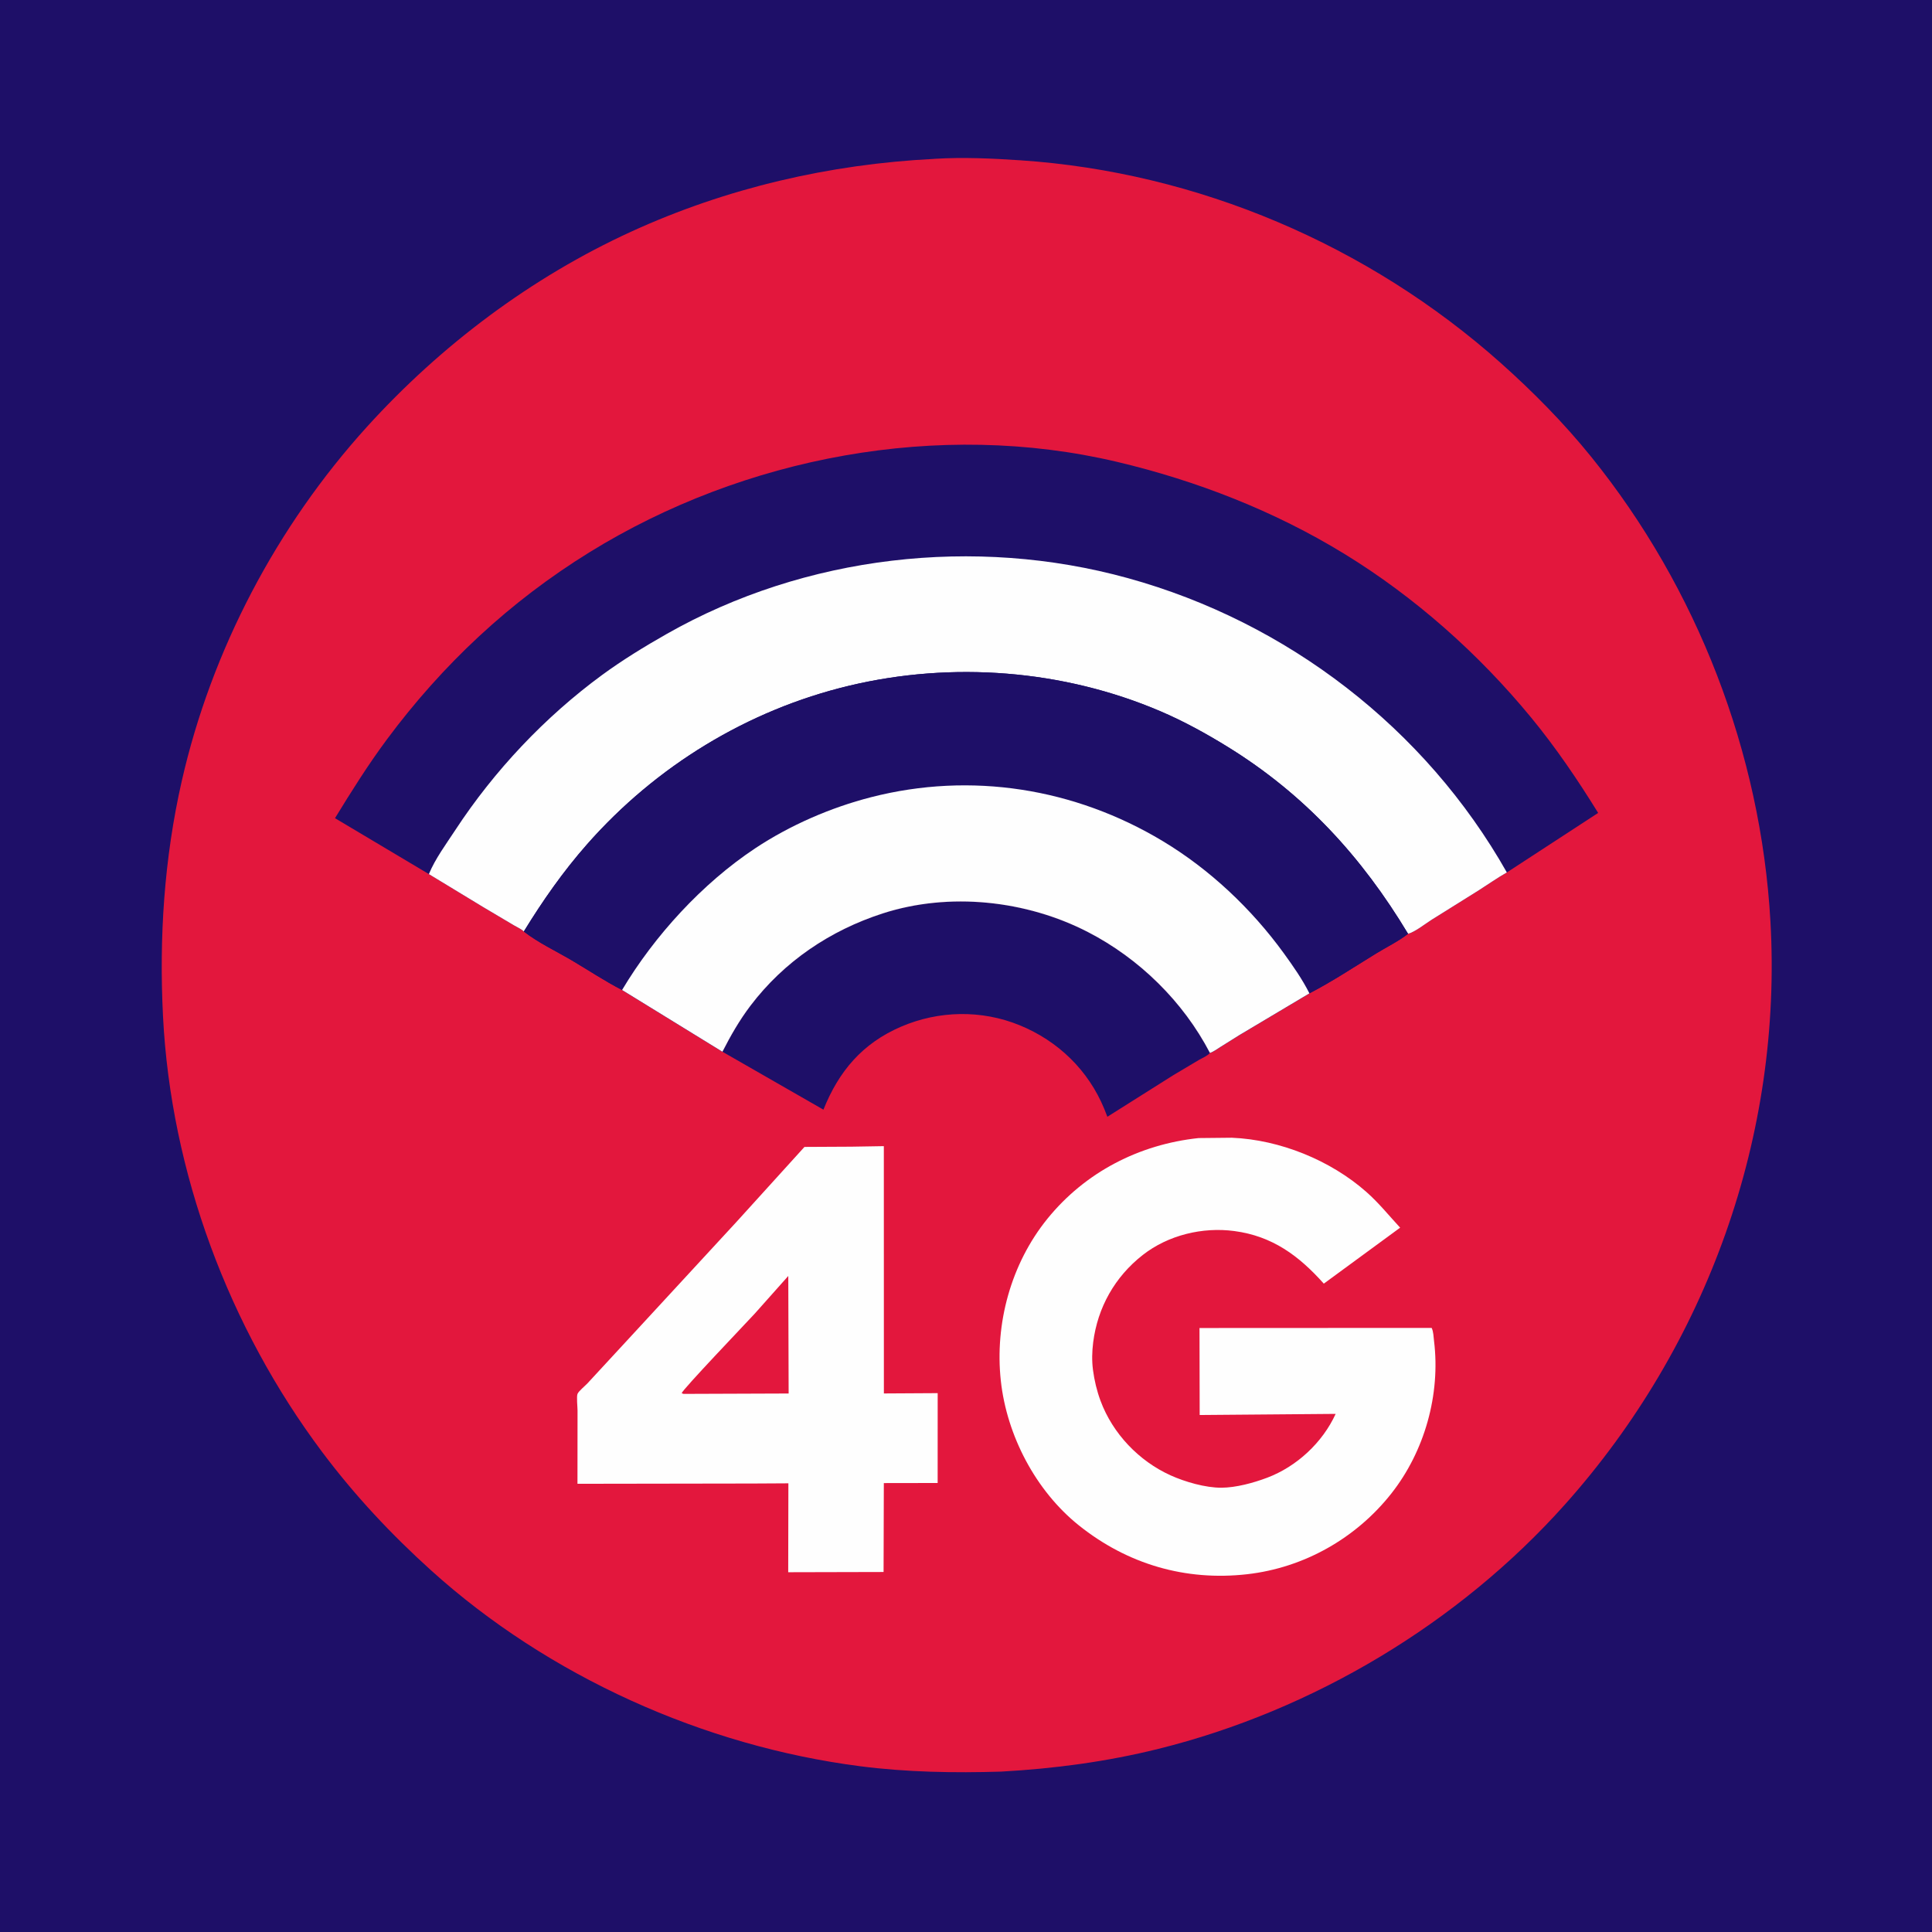
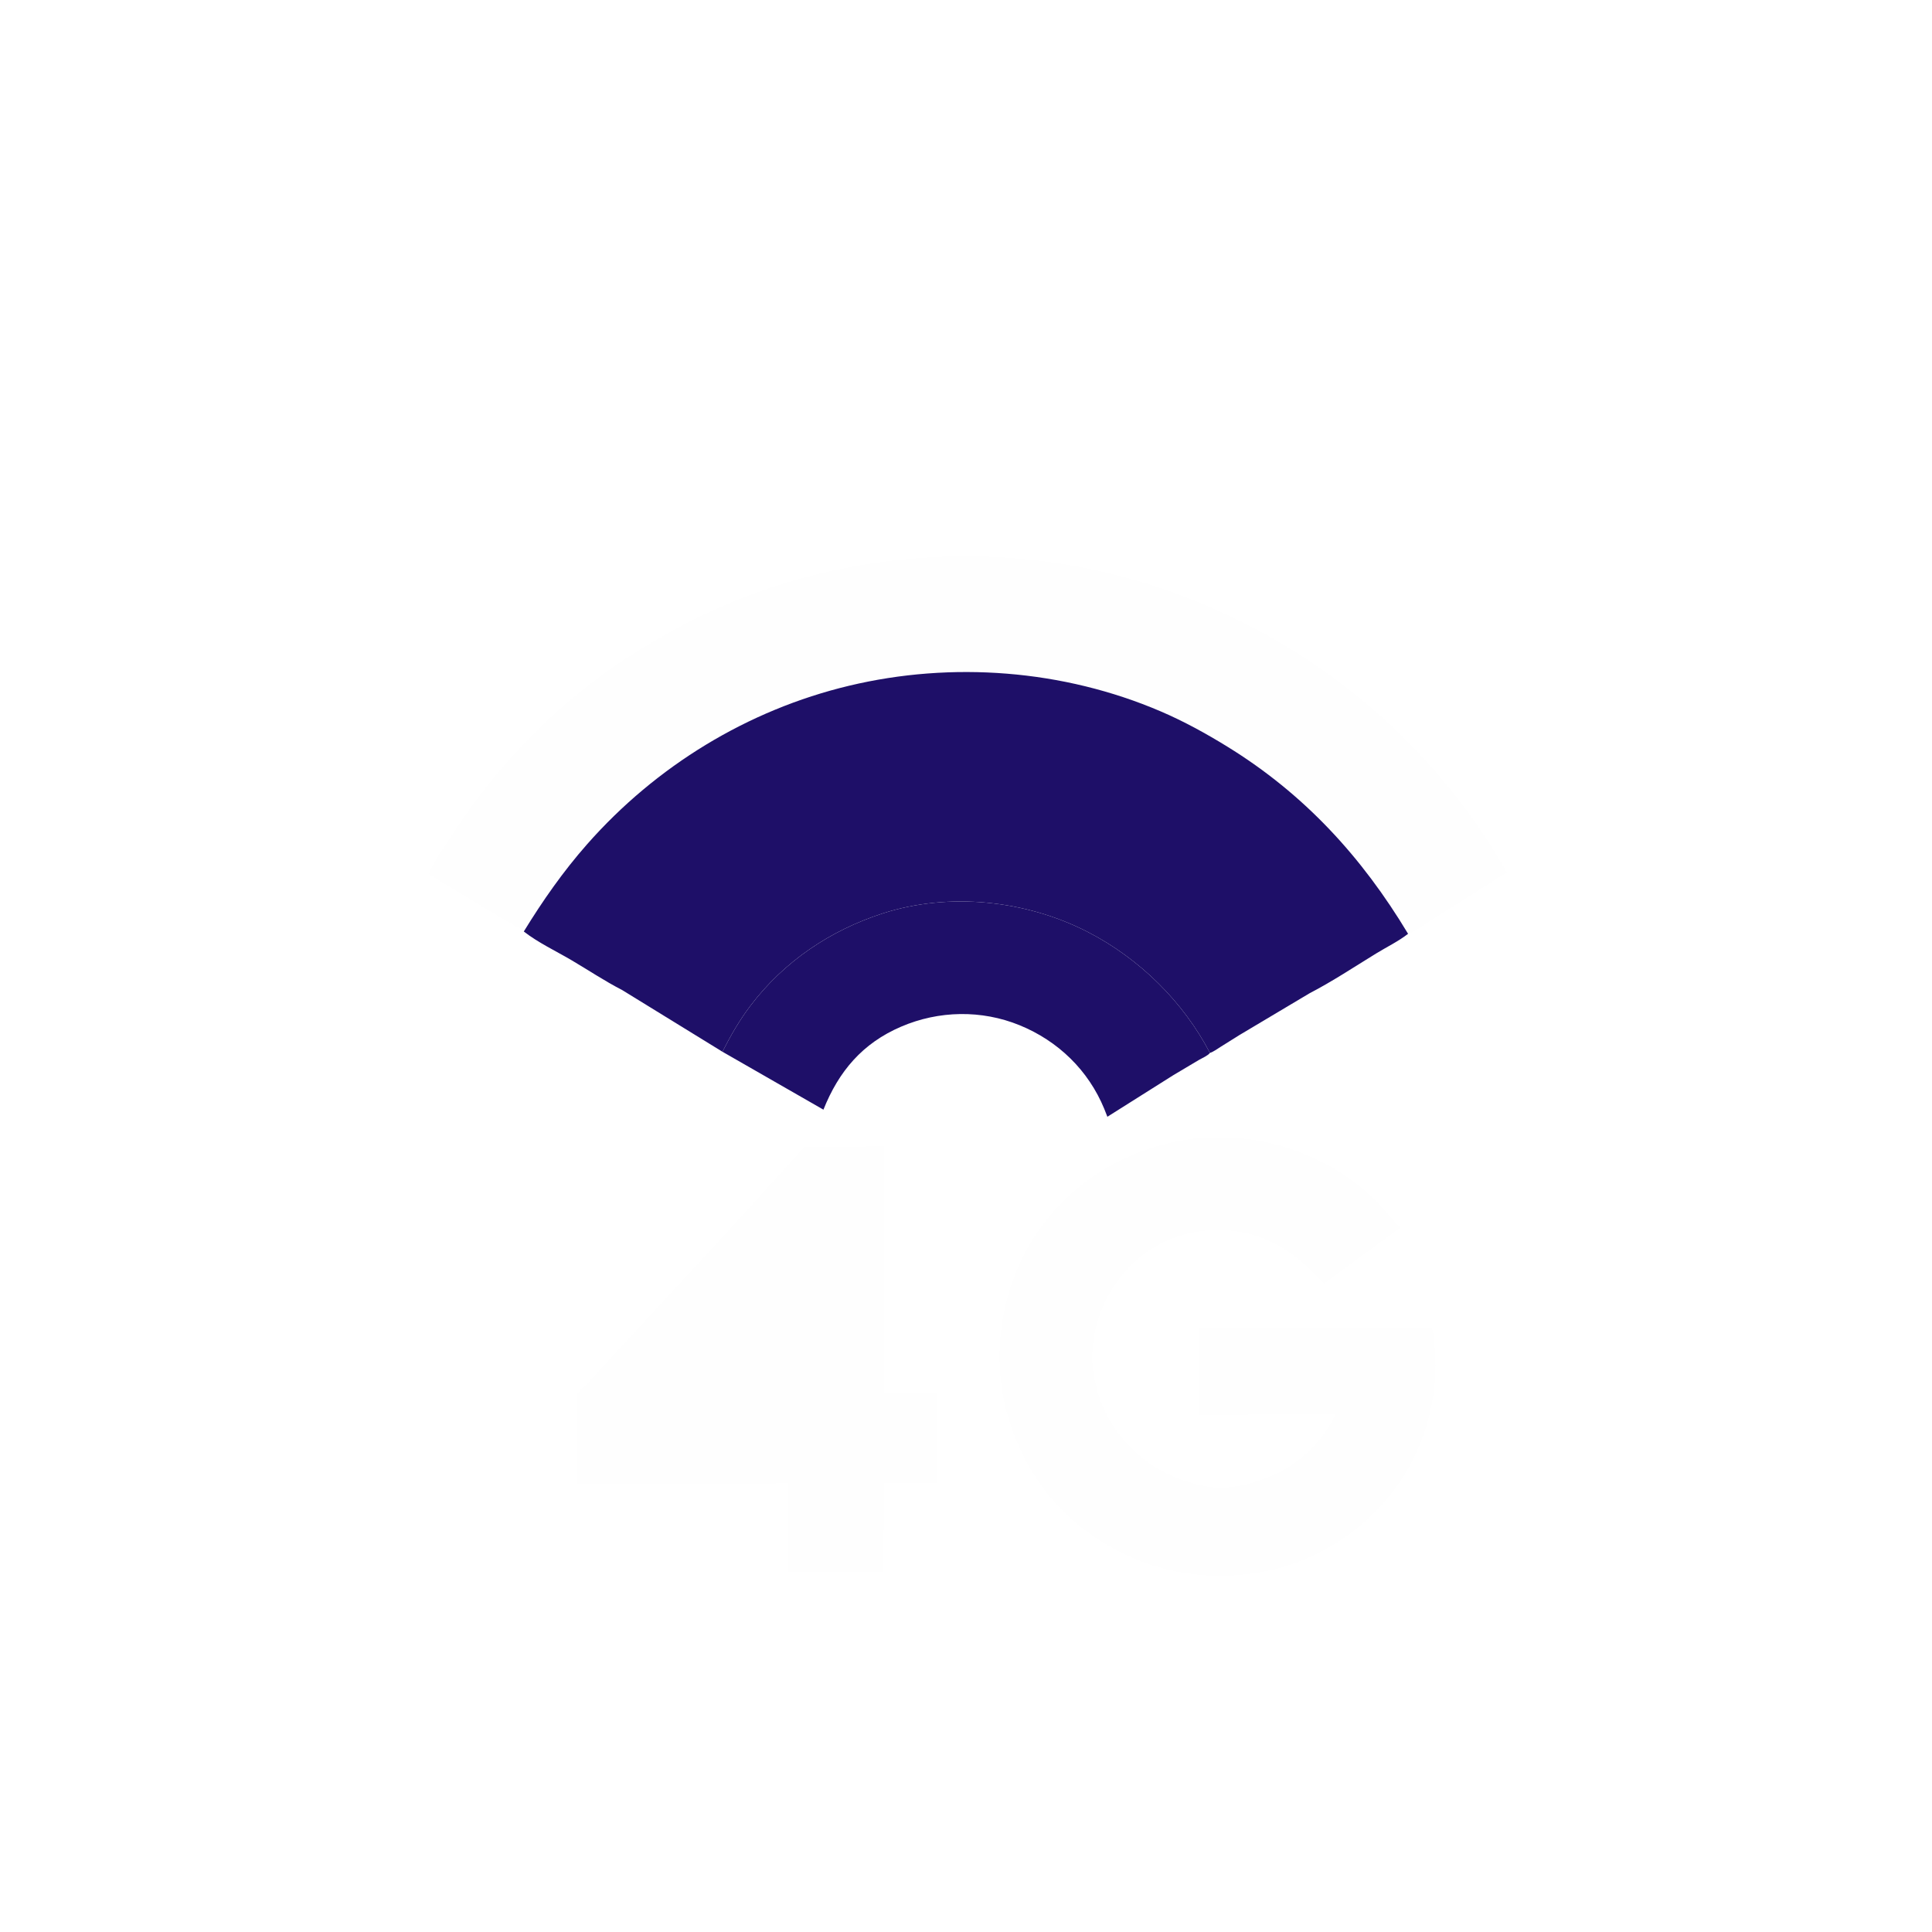
<svg xmlns="http://www.w3.org/2000/svg" version="1.1" style="display: block;" viewBox="0 0 2048 2048" width="1024" height="1024">
-   <path transform="translate(0,0)" fill="rgb(30,15,104)" d="M -0 -0 L 2048 0 L 2048 2048 L -0 2048 L -0 -0 z" />
-   <path transform="translate(0,0)" fill="rgb(227,23,61)" d="M 990.137 168.43 L 990.909 168.342 C 1021.06 166.501 1051.75 167.924 1081.87 169.943 C 1269.58 182.527 1450.59 259.819 1591 384.91 C 1625.07 415.27 1657.95 448.616 1686.66 484.155 C 1799.11 623.335 1866.59 797.916 1876.73 976.634 C 1889.59 1203.17 1809.8 1425.81 1658.98 1594.74 C 1546.45 1720.79 1391.78 1813.21 1227.95 1853.87 C 1173.03 1867.51 1117.66 1874.84 1061.25 1877.98 C 1011.56 1879.49 961.235 1878.65 911.875 1872.29 C 746.025 1850.93 581.534 1777.1 457.121 1664.8 C 414.684 1626.5 375.948 1585.13 341.655 1539.38 C 242.49 1407.08 181.203 1242.88 172.81 1077.57 C 168.551 993.67 174.049 909.822 192.715 827.763 C 224.254 689.11 293.465 557.841 388.896 452.55 C 467.177 366.181 563.09 294.056 669.222 245.5 C 770.281 199.264 879.34 173.991 990.137 168.43 z" />
  <path transform="translate(0,0)" fill="rgb(30,15,104)" d="M 765.803 1114.88 C 774.494 1097.81 783.893 1081.42 795.5 1066.11 C 831.025 1019.27 880.007 986.237 935.781 968.239 C 1006.29 945.489 1087.79 954.245 1153.31 988.035 C 1207.72 1016.09 1254.23 1061.71 1282.59 1116.13 C 1280.21 1119.17 1274.48 1121.52 1271.08 1123.49 L 1243.85 1139.68 L 1173.87 1183.81 L 1170.54 1175.38 C 1153.72 1134.55 1121.64 1103.42 1080.74 1086.75 C 1040.46 1070.34 995.197 1071.14 955.226 1088.3 C 914.201 1105.9 889.119 1135.63 872.872 1176.29 L 765.803 1114.88 z" />
  <path transform="translate(0,0)" fill="rgb(254,254,254)" d="M 902.54 1215.53 L 936.904 1214.96 L 936.953 1477.12 L 993.981 1476.79 L 993.948 1572.04 L 936.899 1572.13 L 936.624 1666.38 L 835.537 1666.62 L 835.721 1572.38 L 798.5 1572.59 L 612.142 1572.88 L 612.213 1495.15 C 612.216 1491.6 610.97 1480.32 612.229 1477.48 C 613.53 1474.54 620.369 1468.96 622.824 1466.31 L 667.371 1418.09 L 780.913 1295.02 L 852.761 1215.79 L 902.54 1215.53 z" />
-   <path transform="translate(0,0)" fill="rgb(227,23,61)" d="M 835.613 1352.57 L 835.986 1477.17 L 724.5 1477.58 L 722.589 1476.83 C 723.875 1472.59 790.996 1402.39 800.282 1392.26 L 835.613 1352.57 z" />
  <path transform="translate(0,0)" fill="rgb(254,254,254)" d="M 1270.56 1206.4 L 1305.82 1206.04 C 1356.7 1208.16 1410.31 1229.87 1448.38 1263.48 C 1461.5 1275.05 1472.37 1288.57 1484.2 1301.39 L 1403.29 1360.71 C 1376.86 1331.11 1348.8 1310.34 1308.51 1304.97 C 1274.72 1300.47 1238.34 1309.24 1211.35 1330.35 C 1181.83 1353.45 1163.52 1385.93 1158.81 1423 C 1157.6 1432.55 1157.33 1442.58 1158.6 1452.13 C 1160.1 1463.43 1162.66 1474.27 1166.63 1484.96 C 1179.47 1519.59 1207.21 1548.7 1240.82 1563.91 C 1256.25 1570.89 1277.82 1577.09 1294.67 1577.04 C 1310.19 1576.99 1328.75 1571.91 1343.2 1566.46 C 1374.6 1554.61 1401.88 1529.25 1415.84 1498.78 L 1271.71 1499.97 L 1271.52 1407.79 L 1295.96 1407.73 L 1517.61 1407.64 C 1519.56 1411.56 1519.59 1417.1 1520.14 1421.51 C 1527.09 1478.13 1510.23 1538.27 1474.94 1583.1 C 1437.54 1630.62 1382.21 1661.91 1322.09 1668.74 C 1256.66 1676.18 1195.09 1658.12 1143.69 1617 C 1097.93 1580.39 1067.24 1521.74 1060.92 1463.69 C 1054.31 1403.09 1071.73 1339.52 1110.28 1291.95 C 1150.35 1242.52 1207.57 1213.08 1270.56 1206.4 z" />
-   <path transform="translate(0,0)" fill="rgb(30,15,104)" d="M 454.637 926.589 L 355.104 867.301 C 372.446 838.966 390.191 810.685 410.002 784 C 469.156 704.324 540.376 637.639 624.893 585.421 C 788.651 484.246 995.681 445.046 1184.05 489.575 C 1268.42 509.52 1350.89 541.657 1425 587.061 C 1499.91 632.954 1567.43 692.97 1623.18 760.77 C 1649.29 792.515 1672.54 826.801 1694.11 861.733 L 1597.32 924.83 C 1587.16 930.57 1577.54 937.404 1567.69 943.668 L 1517.82 974.829 C 1510.59 979.357 1500.5 987.656 1492.61 989.867 C 1482.55 997.771 1469.8 1003.96 1458.8 1010.71 C 1435.59 1024.96 1412.19 1040.47 1388.04 1053 L 1313.65 1097.32 L 1293.65 1109.85 C 1290.39 1111.88 1286.25 1114.99 1282.59 1116.13 C 1254.23 1061.71 1207.72 1016.09 1153.31 988.035 C 1087.79 954.245 1006.29 945.489 935.781 968.239 C 880.007 986.237 831.025 1019.27 795.5 1066.11 C 783.893 1081.42 774.494 1097.81 765.803 1114.88 L 659.42 1049.43 C 641.024 1040 623.463 1028.21 605.606 1017.72 C 589.047 1008 570.382 999.222 555.254 987.42 C 553.527 985.258 547.506 982.499 545 980.989 L 512.349 961.634 L 454.637 926.589 z" />
  <path transform="translate(0,0)" fill="rgb(254,254,254)" d="M 454.637 926.589 C 461.25 910.444 473.085 894.49 482.656 879.882 C 523.837 817.027 577.588 760 638.222 715.523 C 659.967 699.572 683.354 685.299 706.79 671.979 C 853.359 588.672 1033.34 568.091 1195.42 612.794 C 1364.35 659.386 1510.84 771.894 1597.32 924.83 C 1587.16 930.57 1577.54 937.404 1567.69 943.668 L 1517.82 974.829 C 1510.59 979.357 1500.5 987.656 1492.61 989.867 C 1443.54 908.183 1382.54 841.677 1301.06 791.482 C 1278.45 777.549 1254.8 764.534 1230.36 754.073 C 1126.98 709.83 1009.17 700.822 900 726.923 C 792.459 752.635 695.323 812.107 622.296 895.011 C 596.894 923.849 575.351 954.727 555.254 987.42 C 553.527 985.258 547.506 982.499 545 980.989 L 512.349 961.634 L 454.637 926.589 z" />
  <path transform="translate(0,0)" fill="rgb(30,15,104)" d="M 555.254 987.42 C 575.351 954.727 596.894 923.849 622.296 895.011 C 695.323 812.107 792.459 752.635 900 726.923 C 1009.17 700.822 1126.98 709.83 1230.36 754.073 C 1254.8 764.534 1278.45 777.549 1301.06 791.482 C 1382.54 841.677 1443.54 908.183 1492.61 989.867 C 1482.55 997.771 1469.8 1003.96 1458.8 1010.71 C 1435.59 1024.96 1412.19 1040.47 1388.04 1053 L 1313.65 1097.32 L 1293.65 1109.85 C 1290.39 1111.88 1286.25 1114.99 1282.59 1116.13 C 1254.23 1061.71 1207.72 1016.09 1153.31 988.035 C 1087.79 954.245 1006.29 945.489 935.781 968.239 C 880.007 986.237 831.025 1019.27 795.5 1066.11 C 783.893 1081.42 774.494 1097.81 765.803 1114.88 L 659.42 1049.43 C 641.024 1040 623.463 1028.21 605.606 1017.72 C 589.047 1008 570.382 999.222 555.254 987.42 z" />
-   <path transform="translate(0,0)" fill="rgb(254,254,254)" d="M 659.42 1049.43 C 693.767 991.83 744.561 936.379 800.5 899.271 C 837.481 874.74 880.591 856.02 923.5 845.032 C 1029.39 817.917 1139.13 835.462 1232.48 891.553 C 1282.41 921.557 1326.6 963.289 1360.78 1010.35 C 1370.62 1023.91 1380.49 1038 1388.04 1053 L 1313.65 1097.32 L 1293.65 1109.85 C 1290.39 1111.88 1286.25 1114.99 1282.59 1116.13 C 1254.23 1061.71 1207.72 1016.09 1153.31 988.035 C 1087.79 954.245 1006.29 945.489 935.781 968.239 C 880.007 986.237 831.025 1019.27 795.5 1066.11 C 783.893 1081.42 774.494 1097.81 765.803 1114.88 L 659.42 1049.43 z" />
</svg>